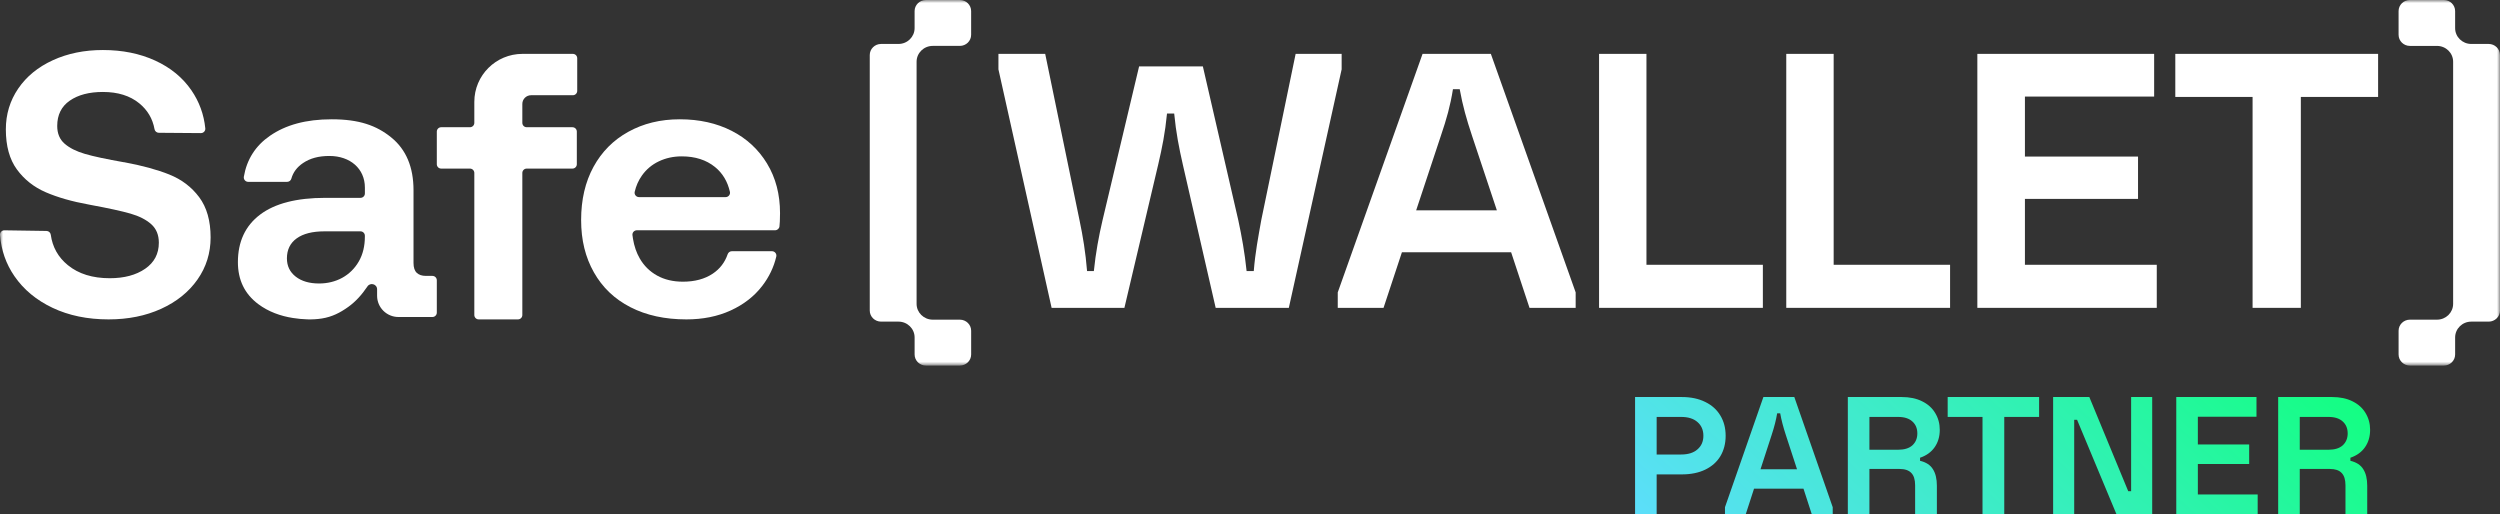
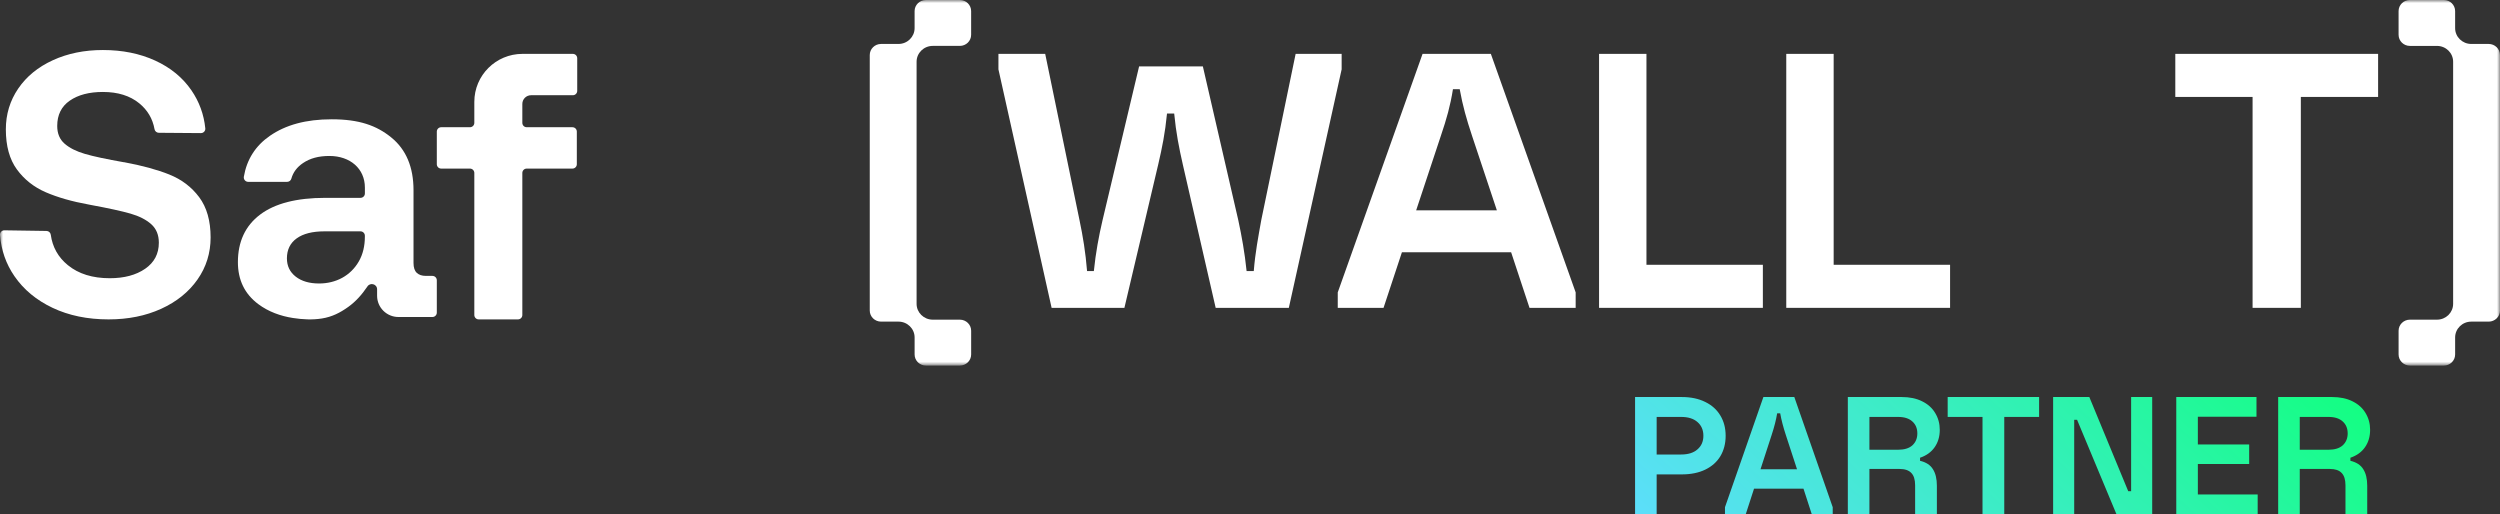
<svg xmlns="http://www.w3.org/2000/svg" width="418" height="86" viewBox="0 0 418 86" fill="none">
  <rect x="0" y="0" width="418" height="86" fill="#333333" stroke="none" />
  <mask id="mask0_23143_21434" style="mask-type:luminance" maskUnits="userSpaceOnUse" x="0" y="0" width="418" height="62">
    <path d="M418 0H0V61.124H418V0Z" fill="white" />
  </mask>
  <g mask="url(#mask0_23143_21434)">
    <path d="M145.423 9.201V51.923C145.423 52.946 146.27 53.775 147.314 53.775H150.224C151.714 53.775 152.923 54.959 152.923 56.421V59.272C152.923 60.294 153.77 61.124 154.813 61.124H160.487C161.53 61.124 162.377 60.294 162.377 59.272V55.3C162.377 54.277 161.53 53.448 160.487 53.448H155.954C154.465 53.448 153.254 52.264 153.254 50.802V10.32C153.254 8.86 154.462 7.674 155.954 7.674H160.485C161.529 7.674 162.374 6.845 162.374 5.822V1.852C162.374 0.83 161.529 0 160.485 0H154.812C153.767 0 152.921 0.83 152.921 1.852V4.703C152.921 6.163 151.714 7.349 150.223 7.349H147.311C146.269 7.349 145.423 8.179 145.423 9.201Z" fill="white" />
    <path d="M417.995 51.919V9.201C417.995 8.178 417.15 7.349 416.106 7.349H413.195C411.706 7.349 410.497 6.165 410.497 4.703V1.852C410.497 0.83 409.65 0 408.607 0H402.933C401.89 0 401.043 0.83 401.043 1.852V5.823C401.043 6.846 401.89 7.676 402.933 7.676H407.466C408.955 7.676 410.164 8.859 410.164 10.321V50.803C410.164 52.263 408.957 53.448 407.466 53.448H402.935C401.891 53.448 401.044 54.278 401.044 55.301V59.272C401.044 60.294 401.891 61.124 402.935 61.124H408.608C409.653 61.124 410.498 60.294 410.498 59.272V56.421C410.498 54.961 411.706 53.776 413.197 53.776H416.109C417.151 53.776 417.998 52.946 417.998 51.923L417.995 51.919Z" fill="white" />
    <path d="M28.308 29.178C26.249 28.358 23.735 27.674 20.767 27.125H20.703C17.818 26.62 15.653 26.156 14.211 25.735C12.768 25.316 11.634 24.746 10.808 24.029C9.982 23.313 9.567 22.324 9.567 21.06C9.567 19.208 10.267 17.797 11.667 16.829C13.067 15.86 14.913 15.376 17.203 15.376C19.706 15.376 21.73 16.006 23.28 17.27C24.671 18.406 25.521 19.847 25.835 21.593C25.897 21.941 26.194 22.2 26.551 22.202L33.592 22.255C34.024 22.259 34.369 21.89 34.326 21.463C34.09 19.127 33.313 17.004 31.999 15.091C30.535 12.964 28.519 11.311 25.954 10.133C23.387 8.955 20.471 8.364 17.205 8.364C14.109 8.364 11.318 8.932 8.837 10.07C6.356 11.207 4.425 12.785 3.047 14.808C1.667 16.829 0.978 19.104 0.978 21.63C0.978 24.41 1.593 26.64 2.823 28.326C4.054 30.011 5.665 31.285 7.66 32.148C9.653 33.011 12.05 33.694 14.851 34.201L15.169 34.264C18.138 34.812 20.354 35.296 21.819 35.717C23.282 36.139 24.437 36.729 25.286 37.486C26.135 38.245 26.559 39.277 26.559 40.581C26.559 42.435 25.796 43.886 24.269 44.939C22.741 45.991 20.769 46.518 18.351 46.518C15.466 46.518 13.133 45.791 11.351 44.338C9.729 43.016 8.776 41.32 8.489 39.248C8.44 38.89 8.14 38.617 7.775 38.614L0.742 38.508C0.314 38.502 -0.031 38.86 0.002 39.283C0.201 41.831 1.005 44.127 2.409 46.17C3.957 48.423 6.09 50.192 8.805 51.476C11.519 52.76 14.638 53.403 18.159 53.403C21.425 53.403 24.353 52.813 26.94 51.635C29.528 50.456 31.554 48.824 33.018 46.74C34.482 44.656 35.214 42.309 35.214 39.698C35.214 36.918 34.576 34.677 33.305 32.972C32.032 31.266 30.367 30.003 28.31 29.182L28.308 29.178Z" fill="white" />
    <path d="M72.296 46.128H71.19C70.55 46.128 70.047 45.959 69.686 45.619C69.322 45.28 69.14 44.729 69.14 43.964V31.804C69.14 27.941 67.903 25.002 65.426 22.988C62.95 20.973 60.034 19.946 55.465 19.946C51.152 19.946 47.782 20.877 45.136 22.703C42.724 24.366 41.269 26.645 40.772 29.541C40.696 29.991 41.036 30.405 41.496 30.405H48.005C48.331 30.405 48.624 30.192 48.711 29.88C49.008 28.807 49.664 27.933 50.678 27.254C51.852 26.469 53.247 26.077 55.083 26.077C58.546 26.077 61.01 28.2 61.01 31.361V32.35C61.01 32.754 60.68 33.08 60.275 33.08H54.38C49.598 33.08 45.968 34.013 43.492 35.88C41.016 37.748 39.777 40.401 39.777 43.836C39.777 46.809 40.908 49.143 43.172 50.839C44.87 52.113 46.899 52.847 48.989 53.169C50.587 53.416 52.225 53.506 53.826 53.249C55.502 52.983 56.864 52.296 58.226 51.317C59.45 50.439 60.471 49.313 61.404 47.939C61.858 47.163 63.051 47.473 63.051 48.372V49.45C63.051 51.411 64.648 53.003 66.623 53.003H72.3C72.707 53.003 73.035 52.675 73.035 52.273V46.86C73.035 46.456 72.705 46.13 72.3 46.13L72.296 46.128ZM61.006 39.57C61.006 41.141 60.674 42.509 60.013 43.676C58.627 46.123 56.146 47.399 53.352 47.399C51.728 47.399 50.426 47.018 49.445 46.255C48.463 45.49 47.972 44.472 47.972 43.198C47.972 41.756 48.517 40.642 49.604 39.857C50.694 39.073 52.24 38.68 54.248 38.68H60.271C60.678 38.68 61.006 39.008 61.006 39.41V39.57Z" fill="white" />
    <path d="M95.782 9.008H87.357C82.912 9.008 79.307 12.596 79.307 17.025V20.545C79.307 20.948 78.978 21.273 78.576 21.273H73.766C73.362 21.273 73.035 21.6 73.035 22.001V27.46C73.035 27.863 73.364 28.188 73.766 28.188H78.576C78.98 28.188 79.307 28.515 79.307 28.916V52.675C79.307 53.078 79.636 53.403 80.038 53.403H86.603C87.008 53.403 87.334 53.076 87.334 52.675V28.916C87.334 28.513 87.662 28.188 88.065 28.188H95.714C96.119 28.188 96.445 27.861 96.445 27.46V22.001C96.445 21.598 96.117 21.273 95.714 21.273H88.065C87.66 21.273 87.334 20.946 87.334 20.545V17.38C87.334 16.575 87.989 15.922 88.798 15.922H95.78C96.184 15.922 96.511 15.595 96.511 15.195V9.736C96.511 9.333 96.182 9.008 95.78 9.008H95.782Z" fill="white" />
-     <path d="M128.257 27.353C126.812 24.976 124.837 23.149 122.335 21.875C119.834 20.6 116.941 19.946 113.666 19.946C110.39 19.946 107.561 20.654 105.058 22.035C102.556 23.416 100.615 25.368 99.234 27.894C97.854 30.421 97.164 33.382 97.164 36.779C97.164 40.176 97.877 43.012 99.299 45.536C100.723 48.063 102.76 50.006 105.414 51.365C108.067 52.726 111.184 53.403 114.766 53.403C117.528 53.403 119.998 52.904 122.176 51.907C124.353 50.909 126.113 49.541 127.45 47.798C128.595 46.308 129.377 44.676 129.794 42.903C129.902 42.443 129.55 42.002 129.07 42.002H122.371C122.05 42.002 121.769 42.208 121.666 42.505C121.195 43.878 120.361 44.962 119.166 45.76C117.827 46.651 116.168 47.098 114.183 47.098C112.544 47.098 111.109 46.76 109.878 46.08C108.649 45.401 107.679 44.447 106.966 43.213C106.685 42.727 106.455 42.214 106.272 41.684C106.076 41.116 105.934 40.529 105.836 39.935C105.803 39.728 105.771 39.519 105.746 39.309C105.696 38.879 106.044 38.501 106.487 38.501H129.587C129.963 38.501 130.283 38.228 130.326 37.861C130.357 37.592 130.38 37.317 130.39 37.035C130.411 36.526 130.421 36.059 130.421 35.634C130.421 32.492 129.698 29.731 128.253 27.353H128.257ZM121.317 32.958H106.849C106.374 32.958 106.018 32.524 106.121 32.069C106.353 31.069 106.753 30.166 107.323 29.36C108.057 28.319 109.006 27.523 110.17 26.971C111.335 26.419 112.606 26.144 113.986 26.144C116.231 26.144 118.086 26.739 119.551 27.927C120.81 28.947 121.641 30.326 122.041 32.067C122.148 32.524 121.791 32.959 121.317 32.959V32.958Z" fill="white" />
    <path d="M166.938 9.008H174.757L180.496 36.825C181.064 39.533 181.504 42.178 181.756 45.317H182.893C183.208 42.239 183.712 39.533 184.343 36.825L190.458 11.101H201.118L207.044 36.825C207.612 39.47 208.115 42.239 208.432 45.317H209.631C209.882 42.178 210.388 39.594 210.891 36.764L216.63 9.008H224.323V11.592L215.493 51.471H203.26L197.773 27.532C197.144 24.763 196.638 22.239 196.324 18.978H195.125C194.808 22.241 194.305 24.702 193.676 27.41L188 51.473H175.83L166.938 11.594V9.01V9.008Z" fill="white" />
    <path d="M249.271 9.008L263.451 48.888V51.473H255.734L252.661 42.18H234.401L231.327 51.473H223.672V48.888L237.852 9.008H249.271ZM236.785 35.165H250.275L246.134 22.733C245.192 19.903 244.564 17.686 244.064 14.916H242.933C242.495 17.686 241.867 19.901 240.925 22.67L236.784 35.163L236.785 35.165Z" fill="white" />
    <path d="M267.363 9.008H275.287V44.272H294.751V51.473H267.363V9.008Z" fill="white" />
    <path d="M298.664 9.008H306.588V44.272H326.053V51.473H298.664V9.008Z" fill="white" />
-     <path d="M330.613 9.008H360.172V16.146H338.567V26.178H357.478V33.255H338.567V44.272H360.611V51.473H330.613V9.008Z" fill="white" />
    <path d="M397.62 9.008V16.207H384.7V51.473H376.631V16.207H363.711V9.008H397.62Z" fill="white" />
  </g>
  <path d="M273.383 66.383H281.197C282.713 66.383 284.02 66.658 285.118 67.208C286.216 67.739 287.06 68.497 287.647 69.482C288.234 70.449 288.528 71.577 288.528 72.865C288.528 74.154 288.234 75.292 287.647 76.277C287.06 77.244 286.216 77.992 285.118 78.523C284.02 79.054 282.713 79.319 281.197 79.319H276.992V86H273.383V66.383ZM281.083 69.71H276.992V75.993H281.083C282.258 75.993 283.168 75.709 283.811 75.14C284.475 74.571 284.806 73.813 284.806 72.865C284.806 71.899 284.475 71.131 283.811 70.563C283.168 69.994 282.258 69.71 281.083 69.71ZM294.838 66.383H300.009L306.431 84.806V86H302.936L301.543 81.707H293.275L291.882 86H288.416V84.806L294.838 66.383ZM294.354 78.466H300.464L298.588 72.723C298.152 71.397 297.84 70.193 297.651 69.113H297.139C296.969 70.174 296.666 71.368 296.23 72.695L294.354 78.466ZM317.964 66.383C319.29 66.383 320.427 66.621 321.374 67.094C322.34 67.568 323.069 68.222 323.562 69.056C324.074 69.89 324.329 70.828 324.329 71.871C324.329 72.989 324.045 73.955 323.477 74.77C322.909 75.585 322.095 76.173 321.033 76.533V77.045C322.056 77.291 322.777 77.765 323.193 78.466C323.629 79.148 323.846 80.068 323.846 81.224V86H320.209V81.139C320.209 80.191 319.992 79.499 319.556 79.063C319.139 78.627 318.486 78.409 317.595 78.409H312.566V86H308.957V66.383H317.964ZM312.566 69.71V75.197H317.368C318.409 75.197 319.205 74.95 319.755 74.458C320.304 73.946 320.579 73.282 320.579 72.468C320.579 71.633 320.304 70.97 319.755 70.477C319.205 69.966 318.409 69.71 317.368 69.71H312.566ZM325.651 66.383H340.938V69.71H335.113V86H331.476V69.71H325.651V66.383ZM343.282 86V66.383H349.335L355.842 82.134H356.325V66.383H359.848V86H353.881L347.289 70.193H346.806V86H343.282ZM363.872 86V66.383H377.284V69.681H367.48V74.316H376.062V77.585H367.48V82.674H377.483V86H363.872ZM389.918 66.383C391.244 66.383 392.38 66.621 393.328 67.094C394.294 67.568 395.023 68.222 395.516 69.056C396.028 69.89 396.283 70.828 396.283 71.871C396.283 72.989 395.999 73.955 395.431 74.77C394.863 75.585 394.047 76.173 392.987 76.533V77.045C394.01 77.291 394.729 77.765 395.147 78.466C395.581 79.148 395.8 80.068 395.8 81.224V86H392.163V81.139C392.163 80.191 391.944 79.499 391.51 79.063C391.092 78.627 390.438 78.409 389.549 78.409H384.52V86H380.911V66.383H389.918ZM384.52 69.71V75.197H389.322C390.363 75.197 391.159 74.95 391.708 74.458C392.257 73.946 392.533 73.282 392.533 72.468C392.533 71.633 392.257 70.97 391.708 70.477C391.159 69.966 390.363 69.71 389.322 69.71H384.52Z" fill="url(#paint0_linear_23143_21434)" />
  <defs>
    <linearGradient id="paint0_linear_23143_21434" x1="401.047" y1="66.085" x2="331.354" y2="143.133" gradientUnits="userSpaceOnUse">
      <stop offset="0.033" stop-color="#12FF80" />
      <stop offset="1" stop-color="#5FDDFF" />
    </linearGradient>
  </defs>
</svg>